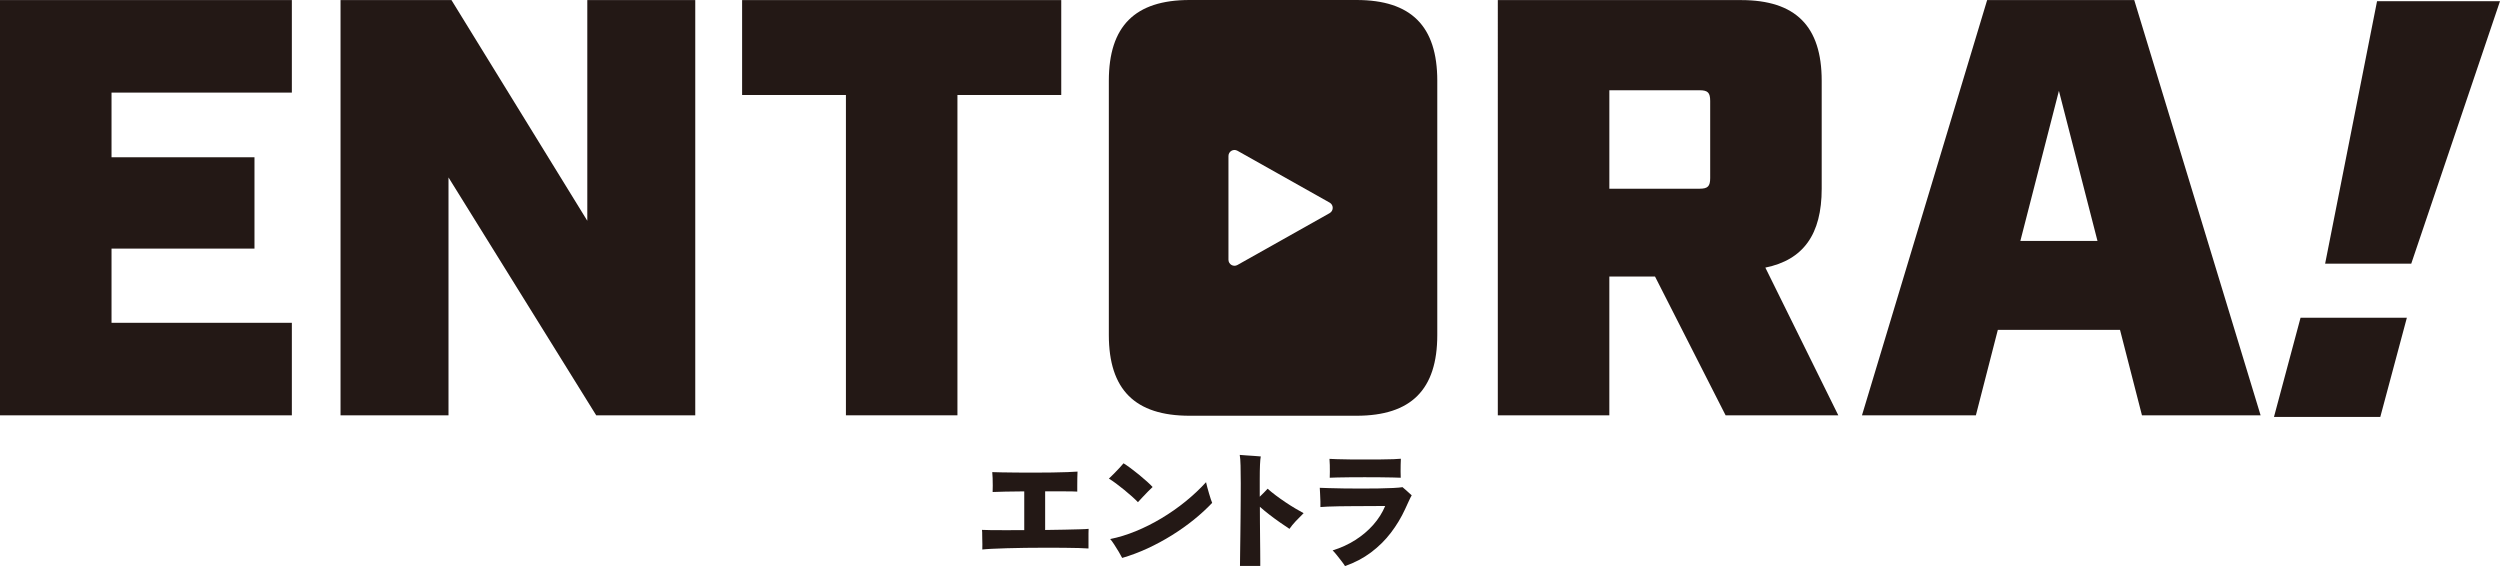
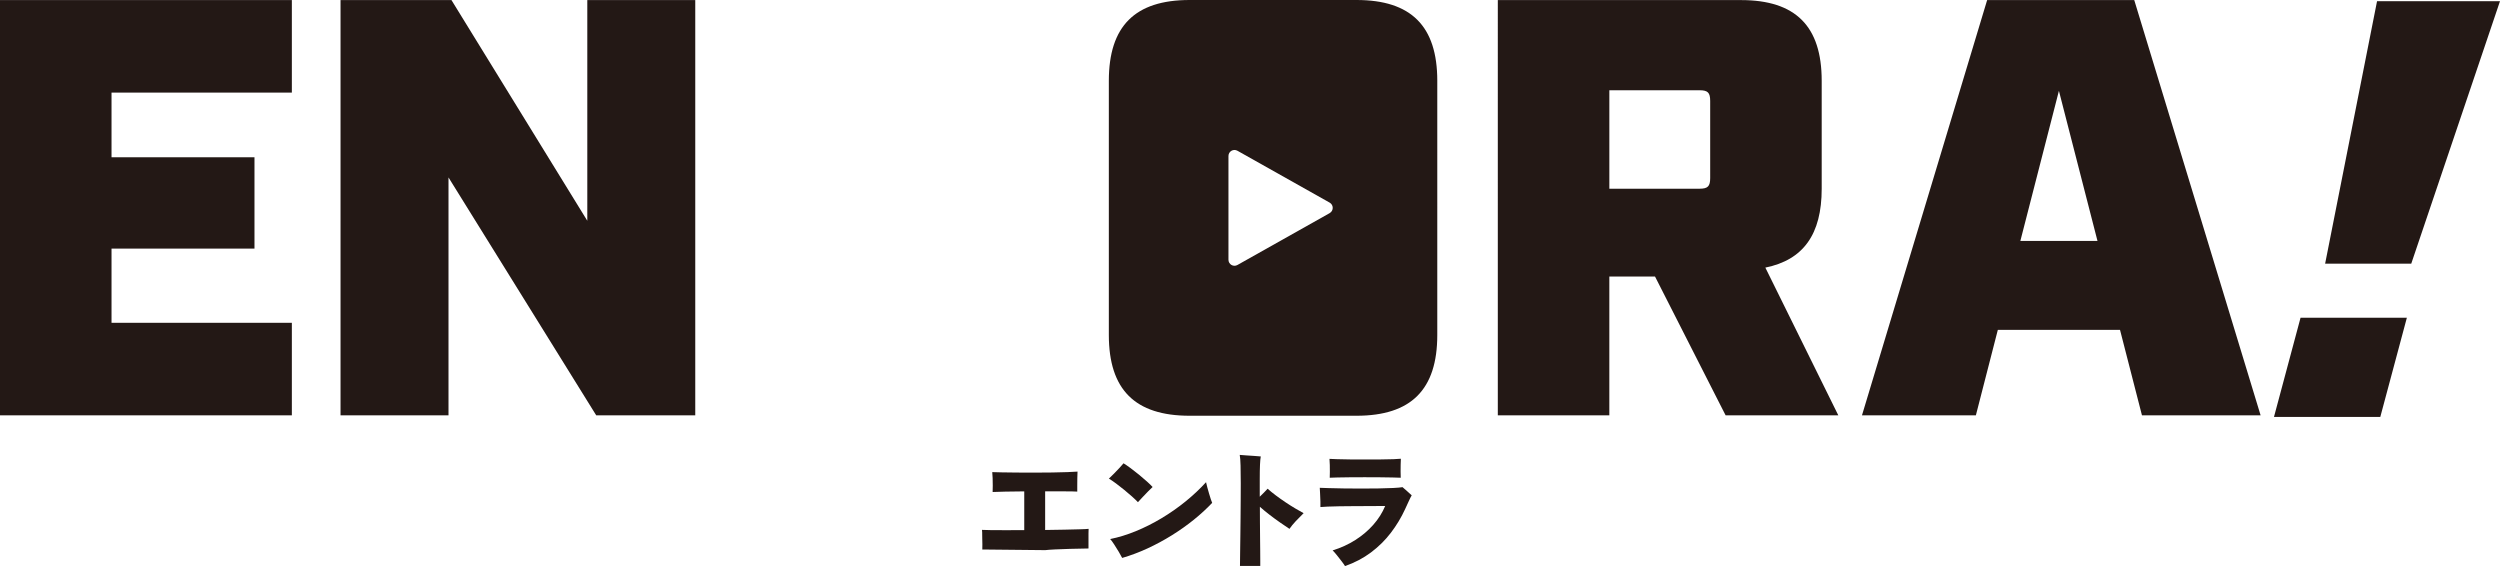
<svg xmlns="http://www.w3.org/2000/svg" id="_レイヤー_1" viewBox="0 0 235.305 53.28">
  <defs>
    <style>.cls-1{fill:#231815;}</style>
  </defs>
  <g>
    <path class="cls-1" d="M0,.008H27.47V8.717H10.497v6.086h13.455v8.599H10.497v6.979H27.47v8.71H0V.008Z" />
    <path class="cls-1" d="M32.052,.008h10.441l12.785,20.77V.008h10.161V39.09h-9.323l-13.902-22.389v22.389h-10.162V.008Z" />
-     <path class="cls-1" d="M79.62,8.941h-9.771V.008h30.038V8.941h-9.771v30.149h-10.496V8.941Z" />
    <path class="cls-1" d="M173.025,39.09h-10.608l-6.644-13.064h-4.299v13.064h-10.497V.008h22.892c5.137,0,7.593,2.456,7.593,7.593v10.161c0,4.3-1.73,6.7-5.304,7.426l6.867,13.902Zm-13.064-21.328c.781,0,1.005-.223,1.005-1.005v-7.258c0-.782-.224-1.005-1.005-1.005h-8.486v9.268h8.486Z" />
    <path class="cls-1" d="M199.54,31.05h-11.501l-2.066,8.04h-10.72L187.034,.008h13.846l11.893,39.082h-11.167l-2.065-8.04Zm-2.121-8.375l-3.63-14.125-3.629,14.125h7.259Z" />
    <path class="cls-1" d="M223.733,.11h11.572l-8.354,24.709h-8.106L223.733,.11Zm-7.201,29.796h10.007l-2.501,9.336h-10.007l2.501-9.336Z" />
    <path class="cls-1" d="M127.678,0h-15.709c-5.143,0-7.603,2.46-7.603,7.602V31.529c0,5.143,2.46,7.602,7.603,7.602h15.709c5.143,0,7.602-2.46,7.602-7.602V7.602c0-5.143-2.46-7.602-7.602-7.602Zm-2.528,20.06l-8.68,4.882c-.378,.213-.845-.06-.845-.494V14.683c0-.434,.467-.707,.845-.494l8.68,4.882c.385,.217,.385,.771,0,.988Z" />
  </g>
  <g>
-     <path class="cls-1" d="M92.457,51.72c.008-.128,.01-.292,.006-.492s-.008-.401-.012-.605c-.005-.204-.007-.387-.007-.546-.008-.04-.012-.076-.012-.108v-.096c.168,.008,.45,.016,.846,.023,.396,.008,.864,.011,1.404,.006,.54-.004,1.114-.006,1.723-.006v-3.647c-.648,.008-1.242,.016-1.782,.023s-.938,.021-1.194,.036c.008-.168,.012-.372,.012-.612,0-.239-.004-.474-.012-.701-.008-.229-.02-.414-.036-.559,.192,.008,.492,.017,.9,.024s.878,.014,1.41,.018c.531,.004,1.086,.006,1.662,.006,.575,0,1.134-.004,1.674-.012s1.02-.02,1.439-.036c.42-.016,.734-.031,.942-.048-.008,.16-.014,.362-.019,.606-.004,.244-.006,.481-.006,.714v.563c-.256-.016-.658-.023-1.206-.023h-1.817v3.636c.647-.008,1.258-.019,1.83-.03,.571-.012,1.06-.023,1.464-.036,.403-.012,.67-.025,.798-.042-.008,.104-.012,.246-.012,.427v1.422c-.192-.017-.494-.03-.906-.042-.412-.013-.89-.021-1.434-.024-.545-.004-1.125-.006-1.74-.006-.616,0-1.232,.004-1.849,.012s-1.195,.021-1.739,.036c-.545,.017-1.021,.034-1.429,.054-.407,.021-.708,.042-.899,.066Z" />
+     <path class="cls-1" d="M92.457,51.72c.008-.128,.01-.292,.006-.492s-.008-.401-.012-.605c-.005-.204-.007-.387-.007-.546-.008-.04-.012-.076-.012-.108v-.096c.168,.008,.45,.016,.846,.023,.396,.008,.864,.011,1.404,.006,.54-.004,1.114-.006,1.723-.006v-3.647c-.648,.008-1.242,.016-1.782,.023s-.938,.021-1.194,.036c.008-.168,.012-.372,.012-.612,0-.239-.004-.474-.012-.701-.008-.229-.02-.414-.036-.559,.192,.008,.492,.017,.9,.024s.878,.014,1.41,.018c.531,.004,1.086,.006,1.662,.006,.575,0,1.134-.004,1.674-.012s1.02-.02,1.439-.036c.42-.016,.734-.031,.942-.048-.008,.16-.014,.362-.019,.606-.004,.244-.006,.481-.006,.714v.563c-.256-.016-.658-.023-1.206-.023h-1.817v3.636c.647-.008,1.258-.019,1.83-.03,.571-.012,1.06-.023,1.464-.036,.403-.012,.67-.025,.798-.042-.008,.104-.012,.246-.012,.427v1.422s-1.195,.021-1.739,.036c-.545,.017-1.021,.034-1.429,.054-.407,.021-.708,.042-.899,.066Z" />
    <path class="cls-1" d="M107.108,47.268c-.145-.151-.33-.33-.558-.534-.229-.204-.473-.412-.732-.624s-.516-.411-.768-.6c-.253-.188-.479-.342-.679-.462,.136-.128,.298-.286,.486-.475,.188-.188,.366-.373,.534-.558,.168-.184,.288-.319,.359-.408,.185,.112,.406,.265,.666,.456,.26,.192,.526,.4,.799,.624,.271,.225,.521,.438,.75,.643,.228,.204,.401,.374,.521,.51-.12,.104-.264,.244-.432,.42s-.338,.354-.511,.534c-.172,.18-.317,.338-.438,.474Zm-1.488,5.244c-.072-.144-.178-.334-.317-.57-.141-.235-.284-.468-.433-.695-.147-.229-.273-.398-.378-.511,.792-.159,1.598-.407,2.418-.743,.82-.337,1.624-.74,2.412-1.213,.788-.472,1.538-.995,2.25-1.571s1.36-1.185,1.944-1.824c.023,.12,.062,.276,.113,.468,.053,.192,.108,.391,.168,.594,.061,.204,.116,.387,.169,.547,.052,.159,.094,.271,.126,.336-.505,.535-1.078,1.063-1.723,1.584-.644,.52-1.336,1.01-2.076,1.47-.739,.46-1.504,.872-2.292,1.236-.788,.363-1.582,.661-2.382,.894Z" />
    <path class="cls-1" d="M116.709,53.268c0-.056,.002-.218,.006-.486,.004-.268,.008-.613,.012-1.037,.004-.425,.011-.898,.019-1.423,.008-.523,.014-1.067,.018-1.632,.004-.563,.008-1.122,.013-1.674,.004-.552,.006-1.063,.006-1.536,0-.624-.006-1.174-.019-1.649-.012-.477-.038-.814-.078-1.015,.176,.017,.386,.032,.63,.048,.244,.017,.488,.032,.732,.049,.244,.016,.45,.031,.618,.048-.064,.319-.096,1.04-.096,2.16v1.632c.144-.136,.277-.269,.401-.396s.238-.248,.342-.359c.208,.191,.456,.396,.744,.611s.592,.433,.912,.648,.632,.414,.937,.594c.304,.18,.567,.33,.792,.45-.257,.248-.503,.498-.738,.75-.236,.252-.435,.494-.594,.726-.257-.168-.549-.365-.876-.594-.328-.228-.658-.47-.99-.726s-.638-.508-.918-.757c0,.456,.002,.931,.006,1.423,.004,.491,.008,.97,.012,1.434s.008,.888,.013,1.272c.004,.384,.006,.704,.006,.96v.479h-1.908Z" />
    <path class="cls-1" d="M126.596,53.28c-.072-.119-.176-.268-.312-.443-.137-.177-.278-.358-.427-.546-.147-.188-.29-.351-.426-.486,.776-.24,1.488-.565,2.136-.978,.648-.412,1.213-.891,1.692-1.435,.48-.544,.852-1.132,1.116-1.764h-.672c-.312,0-.672,.002-1.08,.006s-.832,.006-1.272,.006c-.439,0-.866,.004-1.277,.012-.412,.009-.776,.019-1.093,.03-.315,.012-.55,.026-.701,.042,.008-.112,.008-.286,0-.521-.009-.236-.019-.479-.03-.727-.013-.248-.022-.436-.03-.563,.176,.008,.462,.018,.858,.029,.396,.013,.855,.022,1.38,.03,.523,.008,1.069,.012,1.638,.012s1.116-.004,1.645-.012c.527-.008,.991-.021,1.392-.042,.399-.02,.691-.046,.876-.078,.112,.096,.254,.221,.426,.372,.172,.152,.318,.284,.438,.396-.072,.119-.166,.308-.282,.563s-.23,.504-.342,.744c-.36,.784-.807,1.524-1.338,2.22-.532,.696-1.156,1.312-1.872,1.849-.717,.536-1.53,.964-2.442,1.283Zm-1.439-8.315c.008-.152,.012-.334,.012-.546s-.002-.428-.006-.648c-.005-.22-.015-.414-.03-.582,.144,.008,.388,.019,.732,.03,.344,.012,.747,.02,1.212,.024,.464,.004,.945,.006,1.445,.006s.98-.002,1.44-.006c.46-.005,.857-.013,1.194-.024,.336-.012,.567-.026,.695-.042v.036c-.008,.144-.014,.32-.018,.527-.004,.209-.006,.423-.006,.643s.004,.414,.012,.582c-.16-.008-.416-.016-.768-.024-.353-.008-.757-.014-1.213-.018s-.928-.006-1.416-.006c-.487,0-.956,.002-1.403,.006-.448,.004-.838,.01-1.17,.018-.332,.009-.57,.017-.714,.024Z" />
  </g>
</svg>